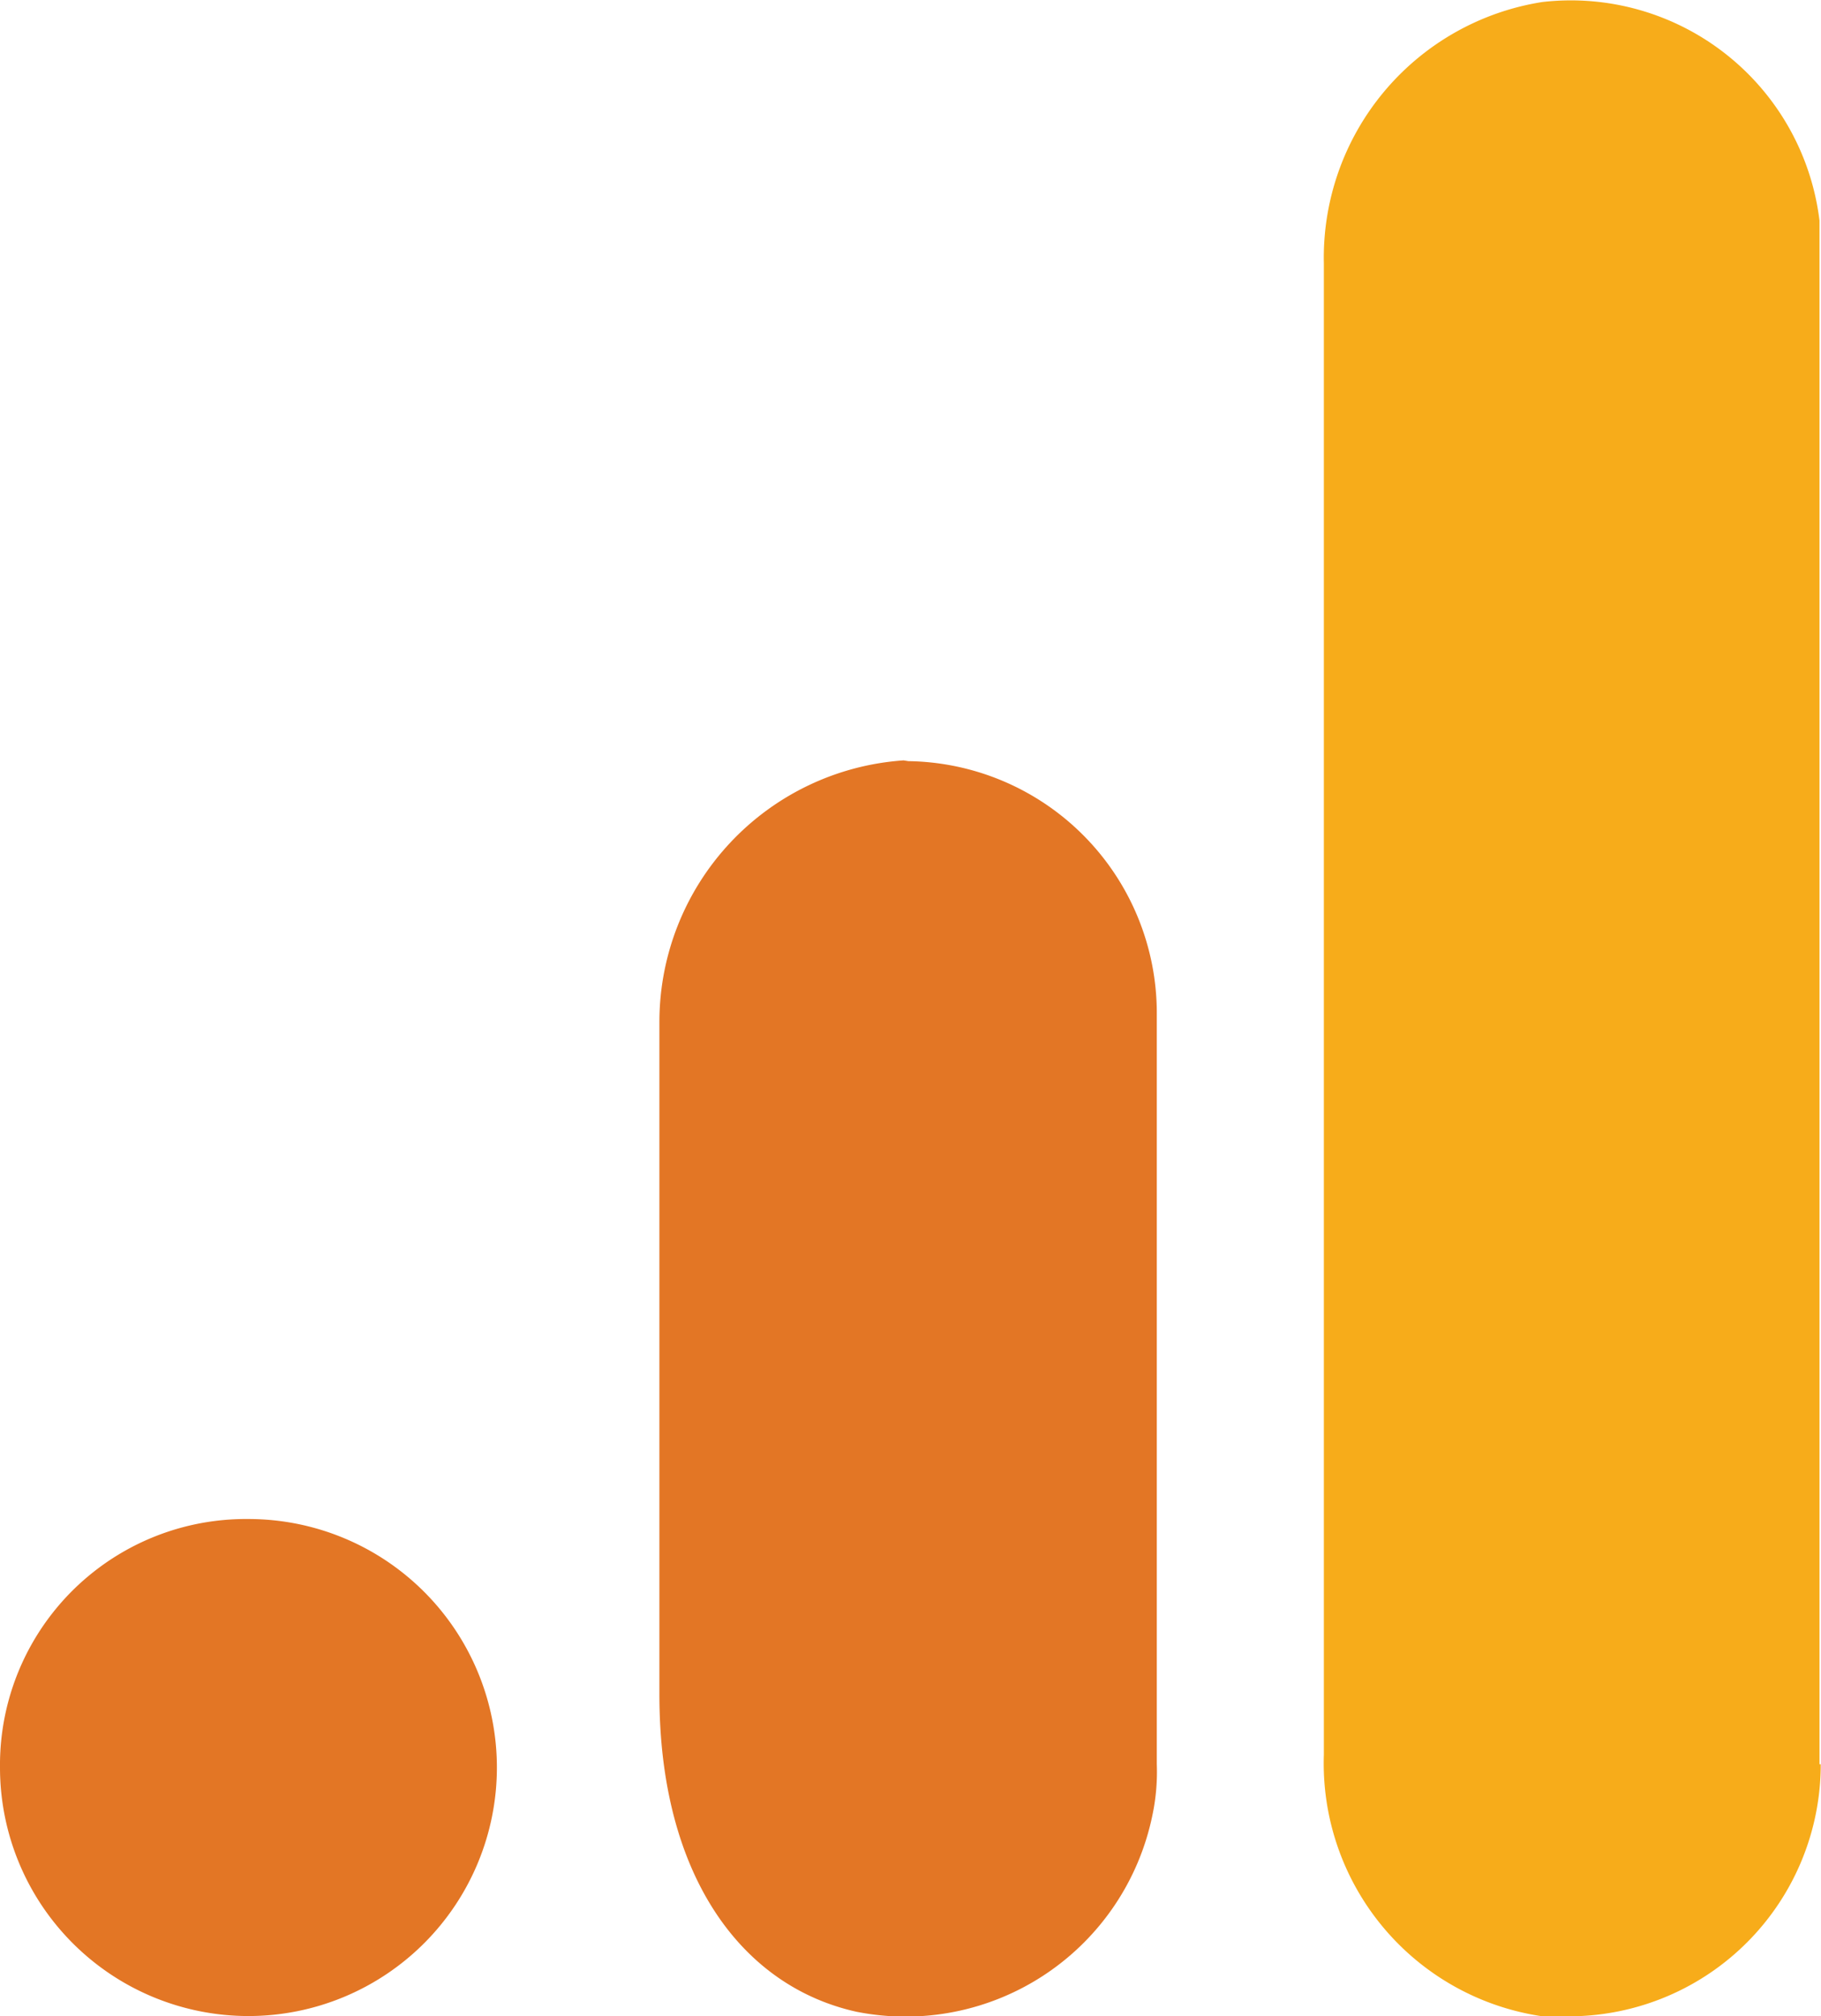
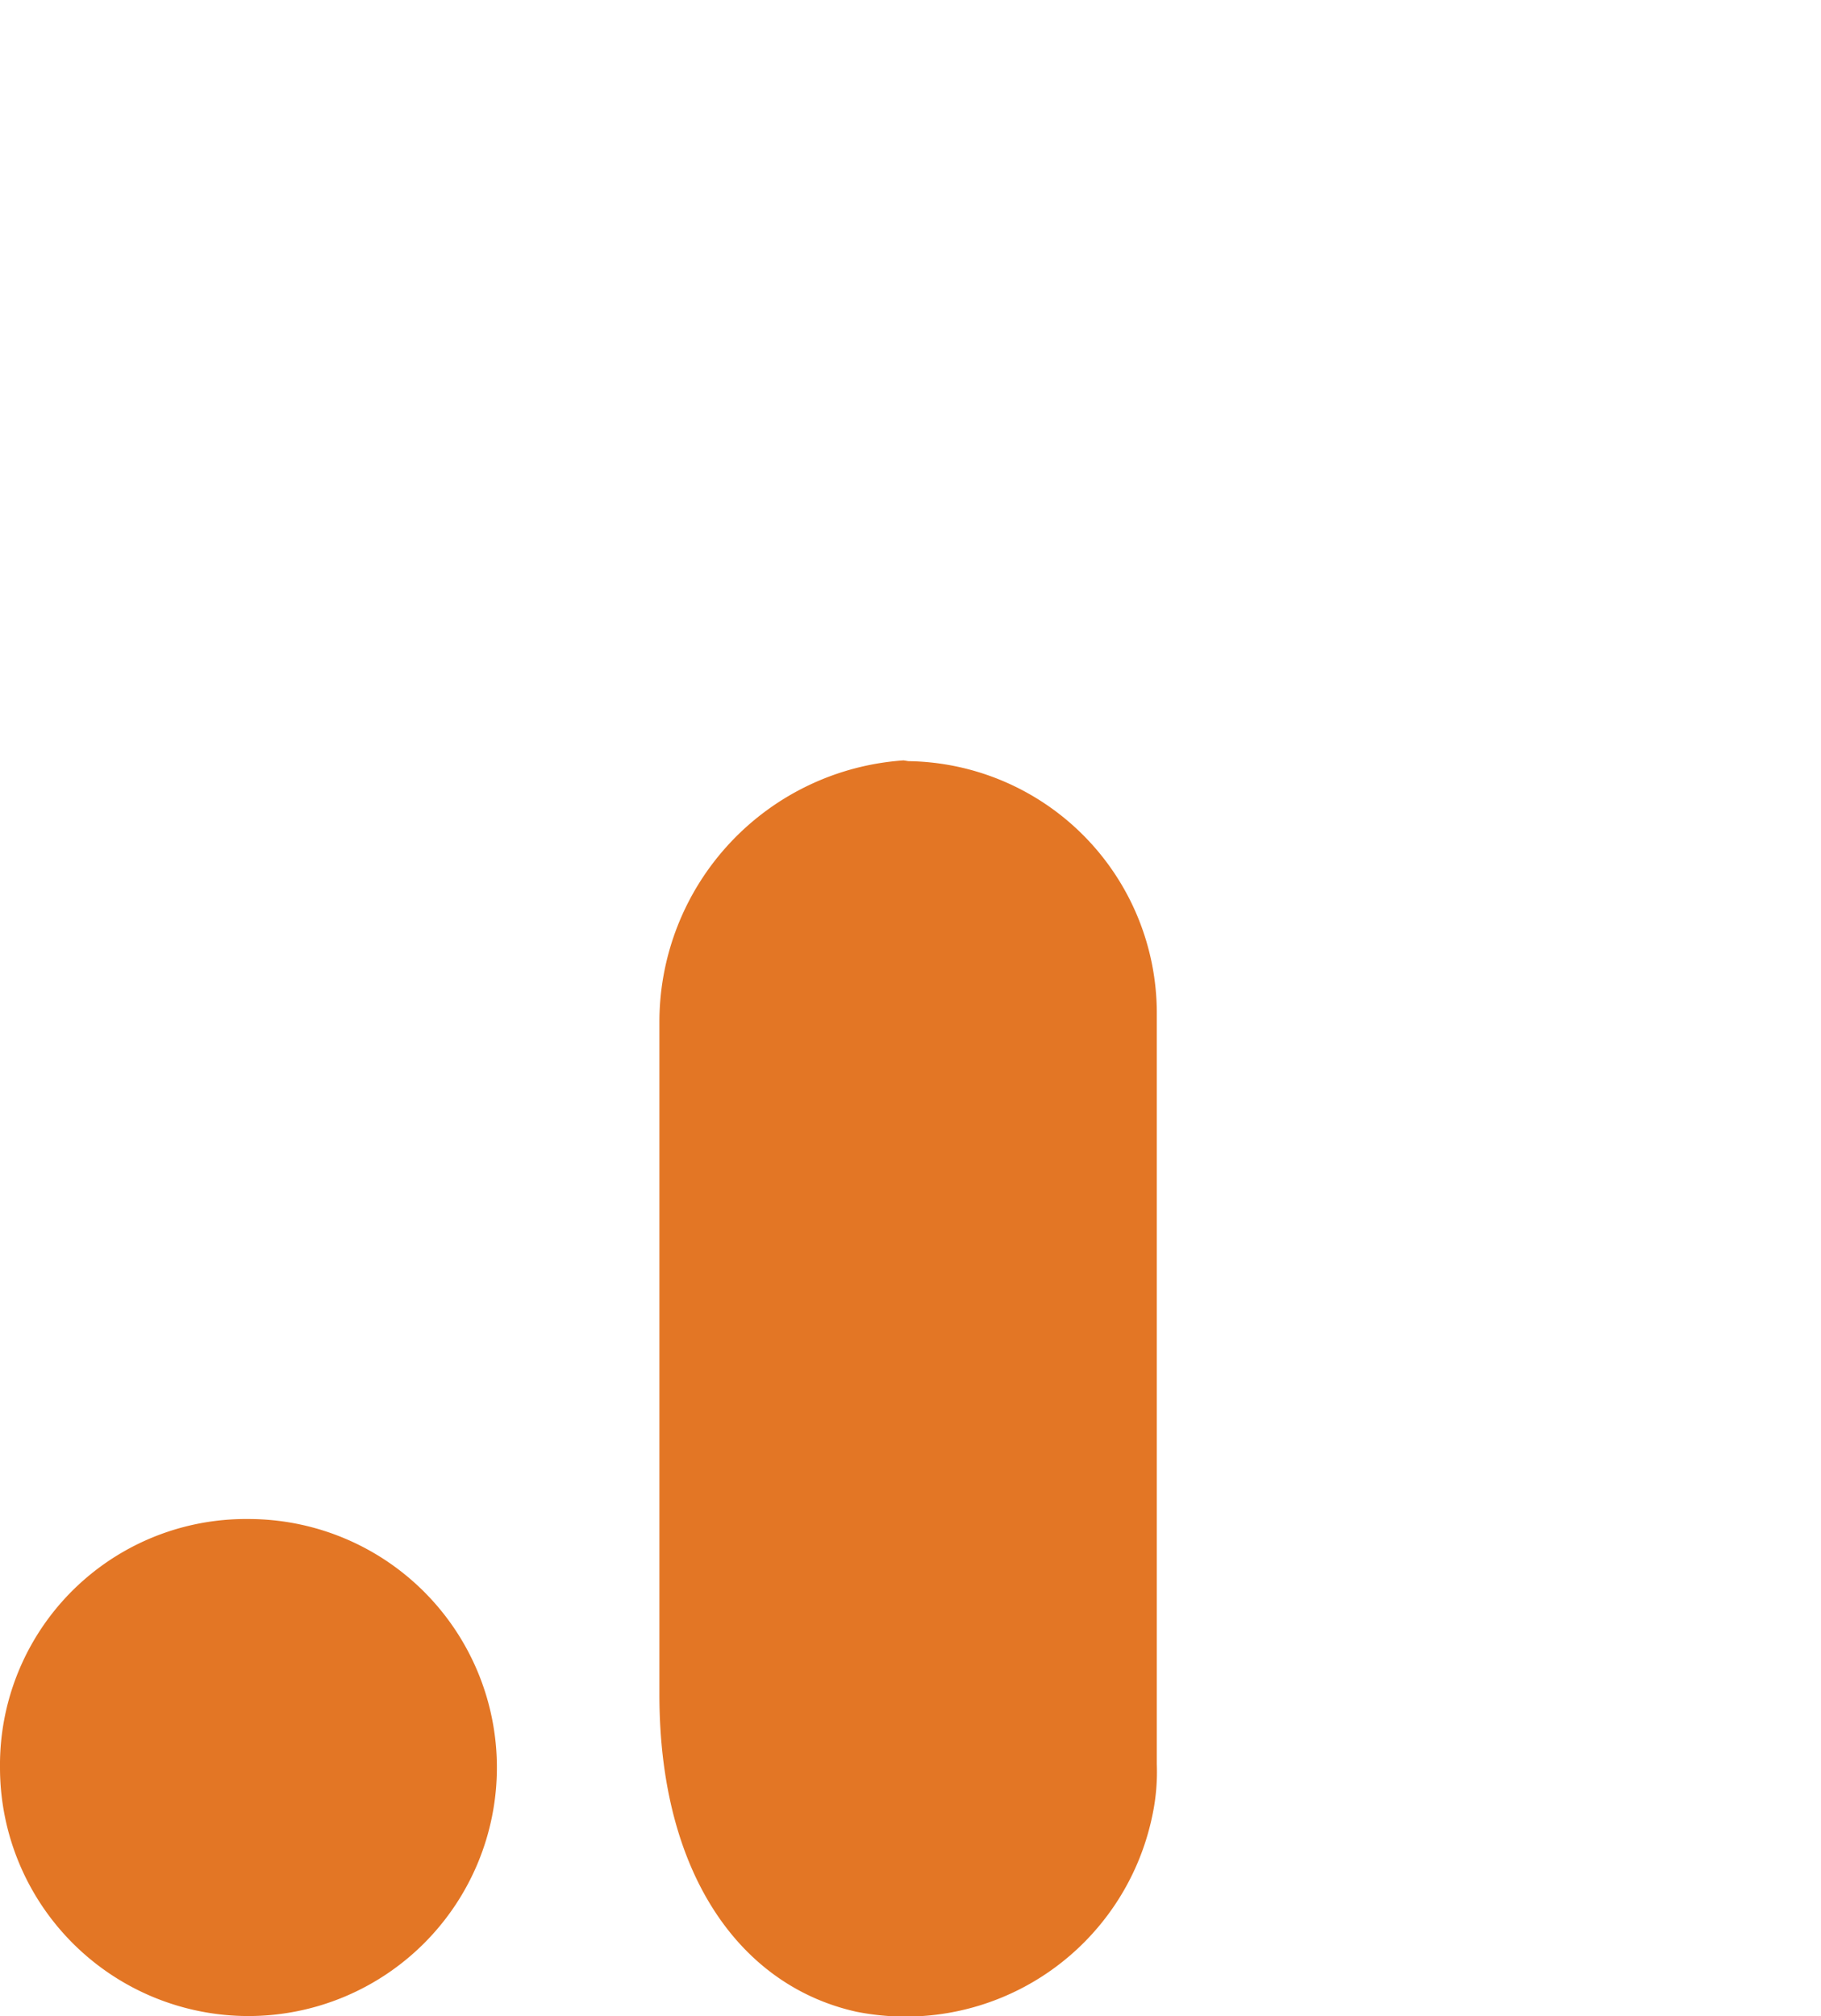
<svg xmlns="http://www.w3.org/2000/svg" id="Layer_1" data-name="Layer 1" viewBox="0 0 72.27 80">
  <defs>
    <style>.cls-1{fill:#f7ac1a;}.cls-2{fill:#e37625;}</style>
  </defs>
-   <path class="cls-1" d="M76.13,70a10,10,0,0,1-9.86,10H65.08a10.14,10.14,0,0,1-8.67-10.37V10.45A10.27,10.27,0,0,1,65.08.08a9.94,9.94,0,0,1,11,8.67V70Z" transform="translate(-3.87 0)" />
  <path class="cls-2" d="M13.73,60.27a9.86,9.86,0,1,1-9.86,9.86h0A9.76,9.76,0,0,1,13.73,60.27Zm26-30.1a10.4,10.4,0,0,0-9.69,10.37v26.7c0,7.14,3.23,11.56,7.82,12.58A10,10,0,0,0,49.61,72a8.28,8.28,0,0,0,.17-2V40.2a10,10,0,0,0-9.86-10Z" transform="translate(-3.87 0)" />
</svg>